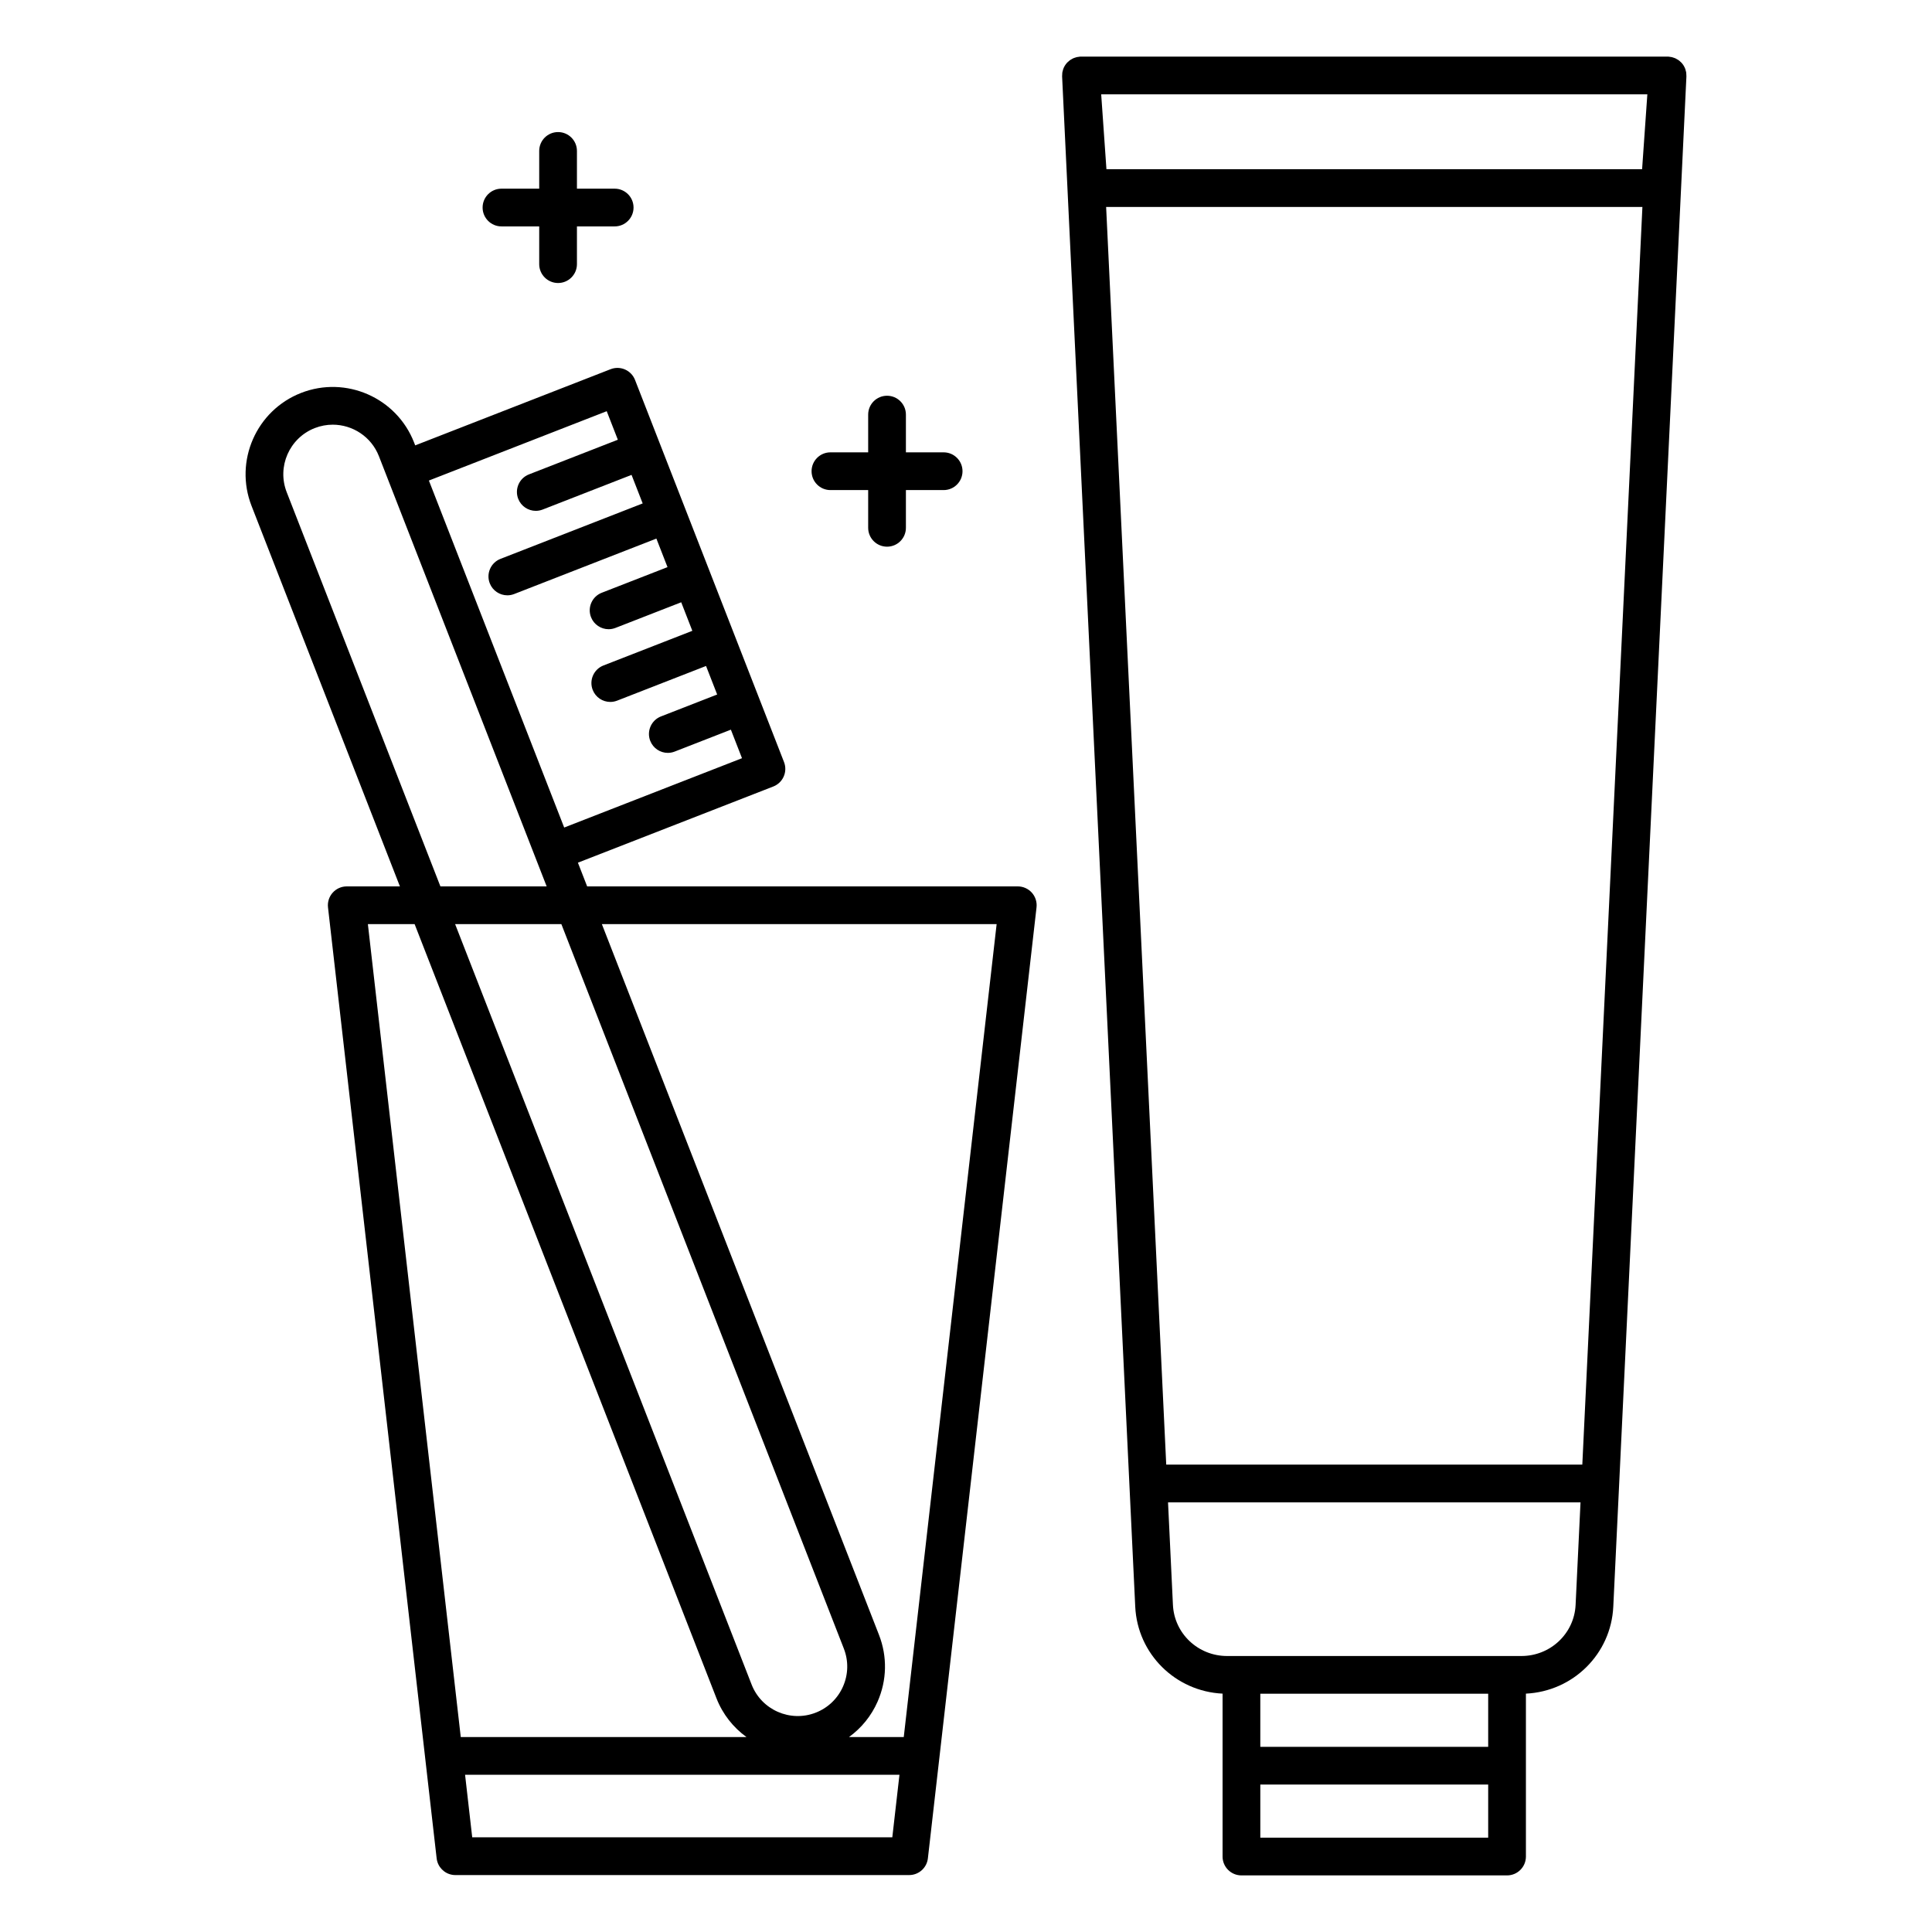
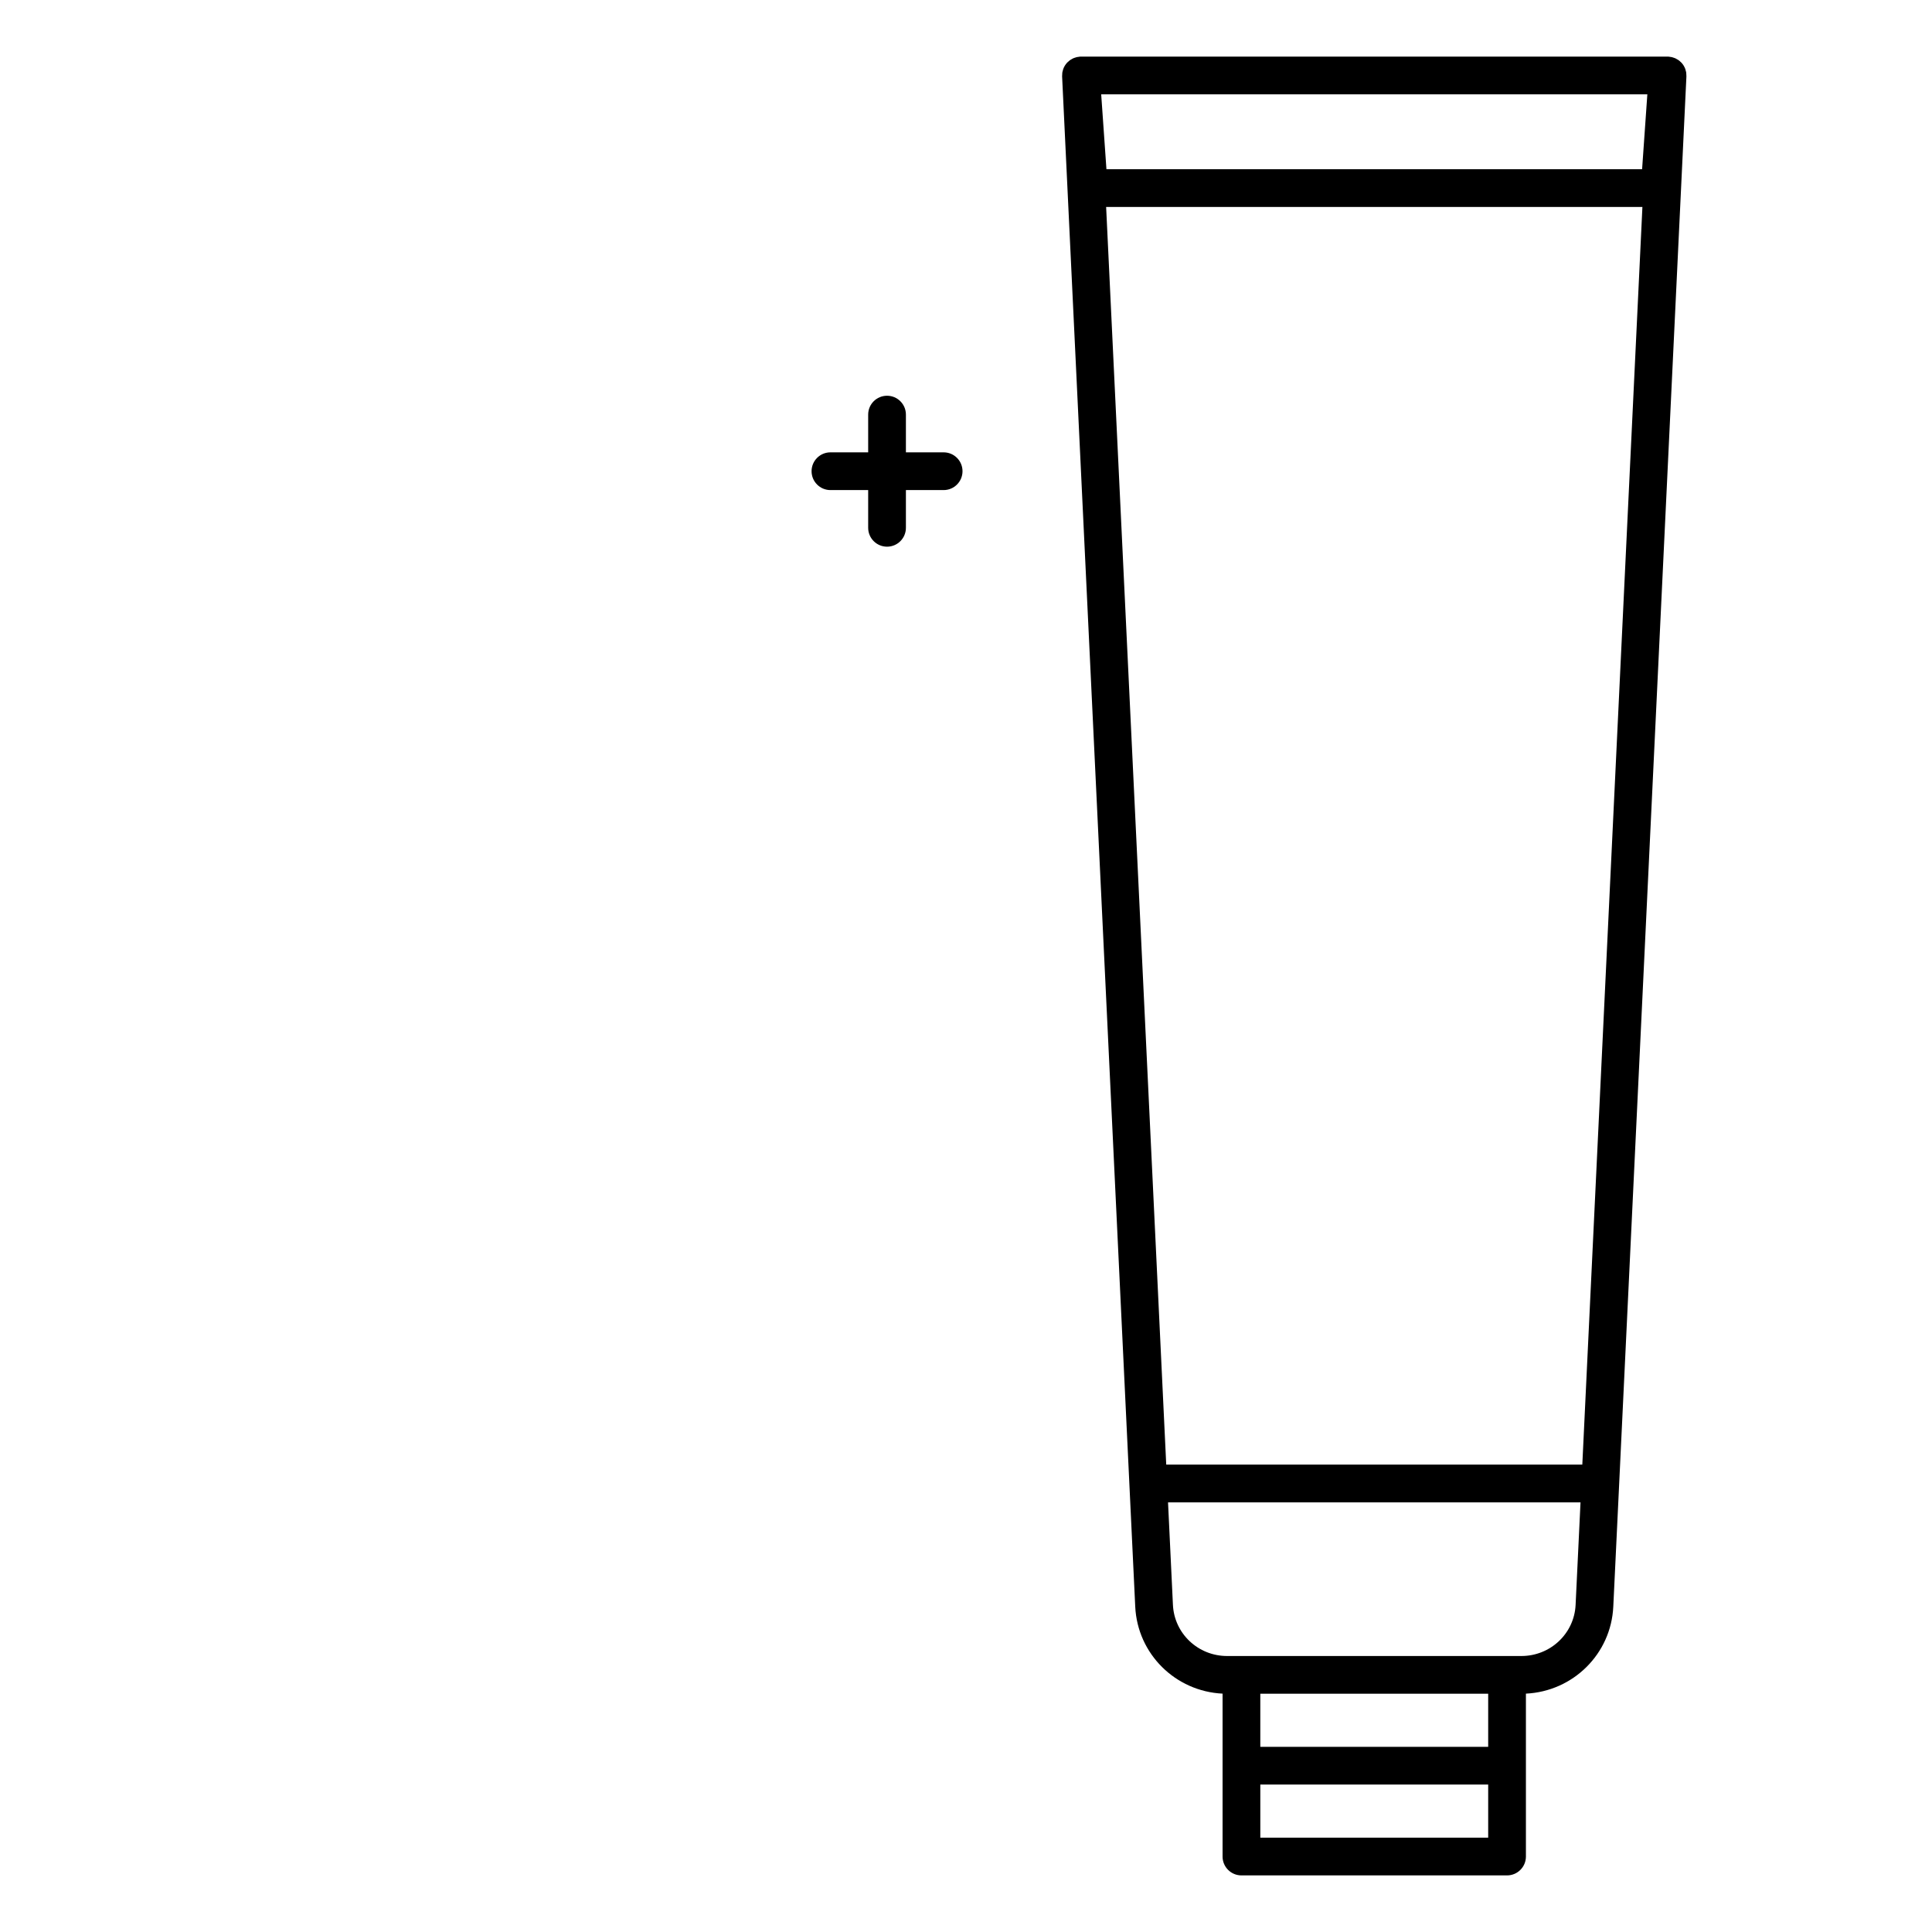
<svg xmlns="http://www.w3.org/2000/svg" enable-background="new 0 0 512 512" height="512px" id="Toothbrush" version="1.1" viewBox="0 0 512 512" width="512px" xml:space="preserve">
  <g>
    <path d="M446.892,19.716c-0.009-0.146-0.002-0.293-0.022-0.437c-0.034-0.231-0.1-0.45-0.163-0.67   c-0.028-0.099-0.043-0.202-0.077-0.298c-0.109-0.303-0.247-0.592-0.41-0.865c-0.007-0.012-0.01-0.024-0.017-0.035   c-0.173-0.285-0.376-0.55-0.601-0.794c-0.008-0.008-0.012-0.018-0.02-0.026c-0.066-0.072-0.148-0.124-0.219-0.191   c-0.163-0.156-0.326-0.312-0.51-0.445c-0.104-0.076-0.219-0.132-0.328-0.199c-0.174-0.107-0.346-0.215-0.533-0.3   c-0.129-0.059-0.264-0.097-0.396-0.144c-0.181-0.064-0.357-0.131-0.547-0.174c-0.156-0.036-0.316-0.05-0.477-0.071   c-0.138-0.019-0.269-0.055-0.41-0.062c-0.041-0.002-0.079,0.007-0.12,0.006c-0.04-0.001-0.078-0.012-0.118-0.012h-155.46   c-0.04,0-0.078,0.011-0.117,0.012c-0.041,0.001-0.08-0.008-0.121-0.006c-0.141,0.007-0.272,0.043-0.41,0.062   c-0.16,0.021-0.32,0.035-0.477,0.071c-0.188,0.043-0.366,0.11-0.546,0.174c-0.133,0.047-0.268,0.085-0.396,0.144   c-0.188,0.085-0.359,0.193-0.533,0.3c-0.109,0.067-0.225,0.123-0.328,0.199c-0.184,0.133-0.348,0.288-0.511,0.444   c-0.07,0.067-0.152,0.119-0.219,0.191c-0.007,0.008-0.012,0.018-0.019,0.026c-0.226,0.244-0.428,0.509-0.601,0.794   c-0.007,0.01-0.01,0.021-0.016,0.032c-0.164,0.274-0.302,0.565-0.411,0.869c-0.035,0.096-0.049,0.198-0.077,0.296   c-0.064,0.221-0.13,0.44-0.163,0.672c-0.021,0.143-0.015,0.29-0.023,0.435c-0.01,0.175-0.035,0.345-0.027,0.524l19.38,405.549   c0.599,12.538,10.66,22.442,23.145,23.043V492c0,2.762,2.238,5,5,5h70.39c2.762,0,5-2.238,5-5v-43.169   c12.491-0.6,22.559-10.505,23.154-23.042l1.55-32.37l17.83-373.18C446.928,20.061,446.901,19.89,446.892,19.716z M436.563,25   l-1.39,19.84H293.218L291.827,25H436.563z M394.385,462.93h-60.39v-14.07h60.39V462.93z M333.995,487v-14.07h60.39V487H333.995z    M403.186,438.859h-3.801h-70.39h-3.8c-7.688,0-13.994-5.951-14.356-13.549l-1.298-27.17h109.311l-1.301,27.172   C417.189,432.909,410.879,438.859,403.186,438.859z M419.33,388.141H309.063L293.136,54.84h142.119L419.33,388.141z" />
-     <path d="M162.895,50h-10V40c0-2.761-2.238-5-5-5s-5,2.239-5,5v10h-10c-2.762,0-5,2.239-5,5s2.238,5,5,5h10v10c0,2.761,2.238,5,5,5   s5-2.239,5-5V60h10c2.762,0,5-2.239,5-5S165.656,50,162.895,50z" />
    <path d="M250.075,119.876h-10v-10c0-2.761-2.238-5-5-5s-5,2.239-5,5v10h-10c-2.762,0-5,2.239-5,5s2.238,5,5,5h10v10   c0,2.761,2.238,5,5,5s5-2.239,5-5v-10h10c2.762,0,5-2.239,5-5S252.837,119.876,250.075,119.876z" />
-     <path d="M273.453,236.574c-0.948-1.063-2.306-1.671-3.73-1.671H155.602l-2.45-6.285l51.78-20.189   c2.572-1.003,3.845-3.902,2.842-6.475l-32.904-84.393c0,0,0-0.001-0.001-0.001c0,0,0-0.001-0.001-0.001l-6.58-16.877   c-0.481-1.235-1.435-2.229-2.648-2.762c-1.214-0.533-2.589-0.562-3.826-0.08l-51.781,20.189l-0.298-0.765   c-4.63-11.875-18.059-17.771-29.935-13.14s-17.771,18.06-13.14,29.935l39.319,100.844h-14.09c-1.425,0-2.782,0.608-3.73,1.671   c-0.949,1.063-1.399,2.48-1.237,3.896l25.754,225.416c0.001,0.006,0,0.012,0.001,0.018l3.037,26.575   c0.036,0.315,0.102,0.621,0.192,0.915c0.638,2.057,2.552,3.517,4.775,3.517h120.25c2.542,0,4.679-1.906,4.968-4.432L274.69,240.47   C274.853,239.054,274.402,237.637,273.453,236.574z M160.787,108.971l2.948,7.562l-23.562,9.187   c-2.572,1.003-3.845,3.902-2.842,6.475c0.771,1.976,2.659,3.185,4.659,3.185c0.604,0,1.219-0.11,1.815-0.343l23.562-9.187   l2.948,7.563l-37.68,14.692c-2.573,1.003-3.846,3.902-2.843,6.475c0.771,1.976,2.659,3.185,4.659,3.185   c0.604,0,1.219-0.11,1.815-0.343l37.681-14.692l2.949,7.563l-17.427,6.794c-2.572,1.003-3.845,3.902-2.842,6.475   c0.771,1.976,2.659,3.185,4.659,3.185c0.604,0,1.219-0.11,1.815-0.343l17.426-6.794l2.948,7.563l-23.562,9.187   c-2.571,1.003-3.845,3.902-2.842,6.475c0.771,1.976,2.659,3.185,4.659,3.185c0.604,0,1.219-0.11,1.815-0.343l23.562-9.187   l2.949,7.563l-14.895,5.807c-2.572,1.003-3.845,3.902-2.842,6.475c0.771,1.976,2.659,3.185,4.659,3.185   c0.604,0,1.219-0.11,1.815-0.343l14.894-5.807l2.948,7.562l-47.122,18.374l-22.211-56.966l-13.644-34.99L160.787,108.971z    M75.976,130.425c-2.627-6.738,0.718-14.357,7.456-16.985c1.561-0.608,3.167-0.896,4.749-0.896c5.25,0,10.217,3.174,12.236,8.352   l2.114,5.421c0,0.001,0,0.001,0,0.001l9.363,24.013l32.975,84.57h-28.157L75.976,130.425z M236.47,486.91H125.142l-0.121-1.059   l-1.772-15.516h115.115L236.47,486.91z M223.414,446.926c-1.408,3.208-3.981,5.676-7.246,6.949   c-6.738,2.625-14.356-0.719-16.985-7.457l-78.571-201.516h28.156l74.856,191.986C224.896,440.153,224.822,443.718,223.414,446.926z    M109.878,244.902l79.988,205.148c1.669,4.281,4.49,7.771,7.96,10.285h-75.721L97.492,244.902H109.878z M239.506,460.336H224.99   c3.284-2.381,5.907-5.579,7.58-9.391c2.482-5.654,2.613-11.936,0.37-17.689l-73.439-188.354h104.618L239.506,460.336z" />
  </g>
</svg>